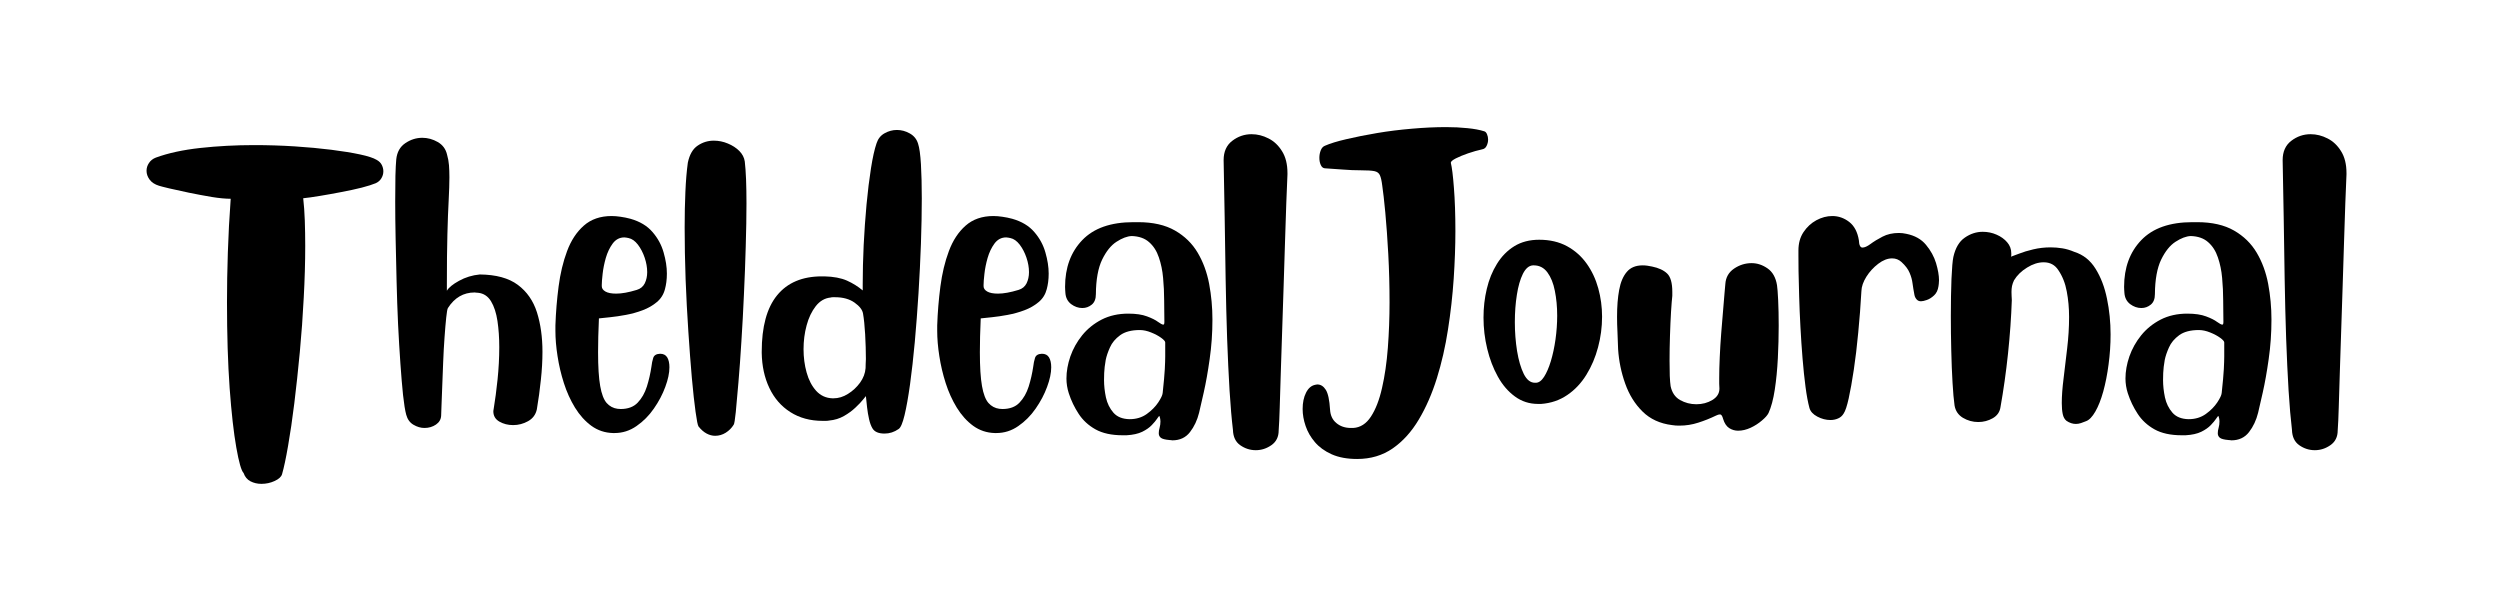
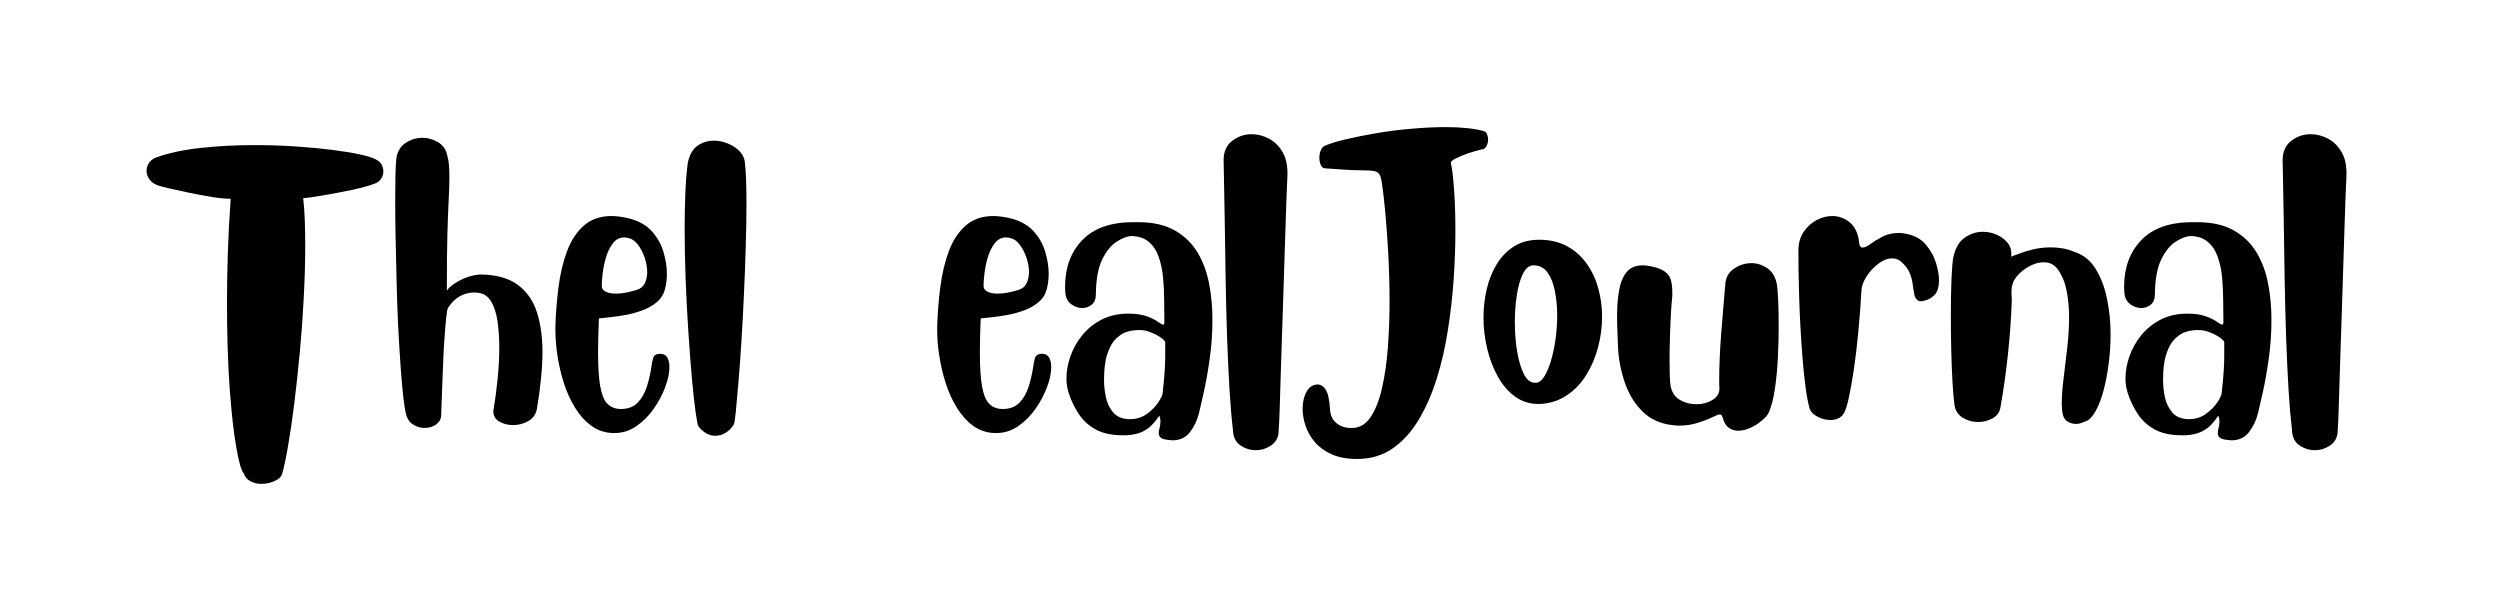
<svg xmlns="http://www.w3.org/2000/svg" width="492" zoomAndPan="magnify" viewBox="0 0 369 89.25" height="119" preserveAspectRatio="xMidYMid meet" version="1.0">
  <defs>
    <g />
    <clipPath id="3c32439ef4">
-       <path d="M 35.465 32.445 L 39.781 32.445 L 39.781 36.762 L 35.465 36.762 Z M 35.465 32.445 " clip-rule="nonzero" />
-     </clipPath>
+       </clipPath>
    <clipPath id="8e548c161f">
-       <path d="M 37.625 32.445 C 36.434 32.445 35.465 33.414 35.465 34.605 C 35.465 35.797 36.434 36.762 37.625 36.762 C 38.816 36.762 39.781 35.797 39.781 34.605 C 39.781 33.414 38.816 32.445 37.625 32.445 Z M 37.625 32.445 " clip-rule="nonzero" />
-     </clipPath>
+       </clipPath>
    <clipPath id="e57519659e">
      <path d="M 0.465 0.445 L 4.781 0.445 L 4.781 4.762 L 0.465 4.762 Z M 0.465 0.445 " clip-rule="nonzero" />
    </clipPath>
    <clipPath id="fb9c51b210">
      <path d="M 2.625 0.445 C 1.434 0.445 0.465 1.414 0.465 2.605 C 0.465 3.797 1.434 4.762 2.625 4.762 C 3.816 4.762 4.781 3.797 4.781 2.605 C 4.781 1.414 3.816 0.445 2.625 0.445 Z M 2.625 0.445 " clip-rule="nonzero" />
    </clipPath>
    <clipPath id="114c2b1b1a">
      <rect x="0" width="5" y="0" height="5" />
    </clipPath>
  </defs>
  <g clip-path="url(#3c32439ef4)">
    <g clip-path="url(#8e548c161f)">
      <g transform="matrix(1, 0, 0, 1, 35, 32)">
        <g clip-path="url(#114c2b1b1a)">
          <g clip-path="url(#e57519659e)">
            <g clip-path="url(#fb9c51b210)">
              <path fill="#000000" d="M 0.465 0.445 L 4.781 0.445 L 4.781 4.762 L 0.465 4.762 Z M 0.465 0.445 " fill-opacity="1" fill-rule="nonzero" />
            </g>
          </g>
        </g>
      </g>
    </g>
  </g>
  <g fill="#000000" fill-opacity="1">
    <g transform="translate(20.801, 51.542)">
      <g>
        <path d="M 34.781 -27.953 C 35.145 -27.754 35.398 -27.504 35.547 -27.203 C 35.703 -26.898 35.781 -26.582 35.781 -26.25 C 35.781 -25.883 35.68 -25.539 35.484 -25.219 C 35.297 -24.906 35.02 -24.664 34.656 -24.5 C 34.188 -24.301 33.492 -24.082 32.578 -23.844 C 31.66 -23.613 30.648 -23.395 29.547 -23.188 C 28.453 -22.977 27.406 -22.789 26.406 -22.625 C 25.406 -22.457 24.586 -22.344 23.953 -22.281 C 24.066 -21.281 24.145 -20.18 24.188 -18.984 C 24.227 -17.797 24.25 -16.551 24.25 -15.25 C 24.25 -12.832 24.176 -10.281 24.031 -7.594 C 23.895 -4.914 23.703 -2.242 23.453 0.422 C 23.203 3.086 22.93 5.602 22.641 7.969 C 22.348 10.344 22.039 12.441 21.719 14.266 C 21.406 16.086 21.109 17.484 20.828 18.453 C 20.711 18.836 20.348 19.172 19.734 19.453 C 19.129 19.734 18.477 19.875 17.781 19.875 C 17.195 19.875 16.66 19.75 16.172 19.5 C 15.691 19.25 15.352 18.844 15.156 18.281 C 14.82 17.945 14.461 16.691 14.078 14.516 C 13.691 12.336 13.363 9.414 13.094 5.75 C 12.832 2.082 12.703 -2.141 12.703 -6.922 C 12.703 -9.254 12.742 -11.703 12.828 -14.266 C 12.91 -16.836 13.051 -19.484 13.25 -22.203 C 12.5 -22.203 11.566 -22.289 10.453 -22.469 C 9.348 -22.656 8.234 -22.863 7.109 -23.094 C 5.984 -23.332 5.008 -23.547 4.188 -23.734 C 3.363 -23.93 2.859 -24.062 2.672 -24.125 C 2.055 -24.312 1.594 -24.613 1.281 -25.031 C 0.977 -25.445 0.828 -25.879 0.828 -26.328 C 0.828 -26.742 0.945 -27.129 1.188 -27.484 C 1.426 -27.848 1.766 -28.113 2.203 -28.281 C 4.016 -28.945 6.203 -29.422 8.766 -29.703 C 11.336 -29.984 13.984 -30.125 16.703 -30.125 C 18.734 -30.125 20.727 -30.062 22.688 -29.938 C 24.645 -29.812 26.445 -29.645 28.094 -29.438 C 29.75 -29.227 31.16 -29 32.328 -28.75 C 33.492 -28.5 34.312 -28.234 34.781 -27.953 Z M 34.781 -27.953 " />
      </g>
    </g>
  </g>
  <g fill="#000000" fill-opacity="1">
    <g transform="translate(57.786, 51.542)">
      <g>
        <path d="M 8.203 -28.703 C 8.348 -28.203 8.441 -27.688 8.484 -27.156 C 8.523 -26.633 8.547 -26.039 8.547 -25.375 C 8.547 -24.457 8.508 -23.32 8.438 -21.969 C 8.363 -20.625 8.301 -18.953 8.25 -16.953 C 8.195 -14.953 8.172 -12.492 8.172 -9.578 L 8.172 -8.625 C 8.441 -9.094 9.039 -9.582 9.969 -10.094 C 10.906 -10.613 11.926 -10.926 13.031 -11.031 C 15.426 -11.008 17.297 -10.5 18.641 -9.5 C 19.984 -8.5 20.926 -7.145 21.469 -5.438 C 22.008 -3.727 22.281 -1.789 22.281 0.375 C 22.281 1.707 22.203 3.086 22.047 4.516 C 21.898 5.953 21.703 7.406 21.453 8.875 C 21.285 9.656 20.852 10.238 20.156 10.625 C 19.469 11.008 18.734 11.203 17.953 11.203 C 17.203 11.203 16.523 11.031 15.922 10.688 C 15.328 10.344 15.031 9.836 15.031 9.172 C 15.031 9.109 15.035 9.051 15.047 9 C 15.066 8.945 15.078 8.891 15.078 8.828 C 15.297 7.523 15.488 6.066 15.656 4.453 C 15.82 2.848 15.906 1.266 15.906 -0.297 C 15.906 -1.68 15.816 -2.969 15.641 -4.156 C 15.461 -5.352 15.145 -6.328 14.688 -7.078 C 14.227 -7.828 13.594 -8.242 12.781 -8.328 C 12.695 -8.328 12.613 -8.332 12.531 -8.344 C 12.445 -8.363 12.363 -8.375 12.281 -8.375 C 10.625 -8.375 9.305 -7.609 8.328 -6.078 C 8.242 -5.941 8.16 -5.477 8.078 -4.688 C 7.992 -3.895 7.91 -2.914 7.828 -1.75 C 7.742 -0.582 7.676 0.645 7.625 1.938 C 7.57 3.227 7.523 4.445 7.484 5.594 C 7.441 6.75 7.406 7.707 7.375 8.469 C 7.344 9.238 7.328 9.68 7.328 9.797 C 7.305 10.348 7.051 10.789 6.562 11.125 C 6.07 11.457 5.508 11.625 4.875 11.625 C 4.32 11.625 3.781 11.469 3.25 11.156 C 2.719 10.852 2.359 10.359 2.172 9.672 C 2.004 9.055 1.848 8.086 1.703 6.766 C 1.566 5.453 1.438 3.898 1.312 2.109 C 1.188 0.316 1.07 -1.613 0.969 -3.688 C 0.875 -5.758 0.801 -7.867 0.75 -10.016 C 0.695 -12.172 0.648 -14.258 0.609 -16.281 C 0.566 -18.312 0.547 -20.16 0.547 -21.828 C 0.547 -23.242 0.555 -24.492 0.578 -25.578 C 0.609 -26.66 0.648 -27.477 0.703 -28.031 C 0.816 -29.094 1.258 -29.883 2.031 -30.406 C 2.812 -30.938 3.648 -31.203 4.547 -31.203 C 5.348 -31.203 6.109 -30.992 6.828 -30.578 C 7.555 -30.16 8.016 -29.535 8.203 -28.703 Z M 8.203 -28.703 " />
      </g>
    </g>
    <g transform="translate(81.151, 51.542)">
      <g>
        <path d="M 17 -8.875 C 16.801 -8.094 16.398 -7.453 15.797 -6.953 C 15.203 -6.453 14.504 -6.051 13.703 -5.75 C 12.898 -5.445 12.07 -5.219 11.219 -5.062 C 10.375 -4.906 9.598 -4.789 8.891 -4.719 C 8.18 -4.656 7.633 -4.598 7.25 -4.547 C 7.164 -2.629 7.125 -0.961 7.125 0.453 C 7.125 2.598 7.227 4.258 7.438 5.438 C 7.645 6.613 7.961 7.445 8.391 7.938 C 8.828 8.426 9.363 8.711 10 8.797 C 10.082 8.797 10.164 8.801 10.25 8.812 C 10.332 8.82 10.398 8.828 10.453 8.828 C 11.535 8.828 12.375 8.516 12.969 7.891 C 13.57 7.266 14.023 6.473 14.328 5.516 C 14.629 4.555 14.852 3.578 15 2.578 C 15.051 2.109 15.141 1.676 15.266 1.281 C 15.391 0.895 15.727 0.691 16.281 0.672 C 16.758 0.672 17.109 0.848 17.328 1.203 C 17.547 1.566 17.656 2.055 17.656 2.672 C 17.656 3.504 17.453 4.469 17.047 5.562 C 16.648 6.656 16.086 7.723 15.359 8.766 C 14.641 9.805 13.785 10.664 12.797 11.344 C 11.816 12.031 10.734 12.375 9.547 12.375 L 9.328 12.375 C 8.141 12.344 7.078 11.988 6.141 11.312 C 5.211 10.633 4.406 9.738 3.719 8.625 C 3.039 7.508 2.492 6.301 2.078 5 C 1.66 3.695 1.348 2.367 1.141 1.016 C 0.93 -0.328 0.828 -1.566 0.828 -2.703 L 0.828 -3.5 C 0.891 -5.414 1.047 -7.332 1.297 -9.25 C 1.547 -11.164 1.961 -12.906 2.547 -14.469 C 3.129 -16.039 3.953 -17.297 5.016 -18.234 C 6.086 -19.18 7.457 -19.656 9.125 -19.656 C 9.539 -19.656 9.984 -19.617 10.453 -19.547 C 10.922 -19.484 11.406 -19.383 11.906 -19.25 C 13.301 -18.852 14.383 -18.203 15.156 -17.297 C 15.938 -16.398 16.484 -15.395 16.797 -14.281 C 17.117 -13.176 17.281 -12.133 17.281 -11.156 C 17.281 -10.719 17.254 -10.301 17.203 -9.906 C 17.148 -9.52 17.082 -9.176 17 -8.875 Z M 11.625 -16.406 C 11.508 -16.438 11.398 -16.457 11.297 -16.469 C 11.203 -16.488 11.102 -16.5 11 -16.5 C 10.301 -16.5 9.727 -16.195 9.281 -15.594 C 8.844 -15 8.504 -14.289 8.266 -13.469 C 8.035 -12.656 7.879 -11.875 7.797 -11.125 C 7.711 -10.375 7.672 -9.832 7.672 -9.5 L 7.672 -9.297 C 7.672 -8.984 7.848 -8.723 8.203 -8.516 C 8.566 -8.305 9.098 -8.203 9.797 -8.203 C 10.617 -8.203 11.629 -8.383 12.828 -8.75 C 13.379 -8.914 13.773 -9.238 14.016 -9.719 C 14.254 -10.207 14.375 -10.758 14.375 -11.375 C 14.375 -12.062 14.25 -12.773 14 -13.516 C 13.75 -14.254 13.414 -14.895 13 -15.438 C 12.582 -15.977 12.125 -16.301 11.625 -16.406 Z M 11.625 -16.406 " />
      </g>
    </g>
  </g>
  <g fill="#000000" fill-opacity="1">
    <g transform="translate(99.852, 51.542)">
      <g>
        <path d="M 8.453 11.125 C 8.148 11.625 7.754 12.023 7.266 12.328 C 6.785 12.629 6.266 12.781 5.703 12.781 C 5.285 12.781 4.867 12.672 4.453 12.453 C 4.035 12.234 3.633 11.883 3.25 11.406 C 3.133 11.238 2.988 10.516 2.812 9.234 C 2.633 7.961 2.453 6.301 2.266 4.25 C 2.086 2.195 1.914 -0.078 1.75 -2.578 C 1.582 -5.078 1.445 -7.648 1.344 -10.297 C 1.25 -12.953 1.203 -15.504 1.203 -17.953 C 1.203 -19.836 1.238 -21.598 1.312 -23.234 C 1.383 -24.879 1.504 -26.312 1.672 -27.531 C 1.922 -28.727 2.406 -29.566 3.125 -30.047 C 3.844 -30.535 4.633 -30.781 5.5 -30.781 C 6.219 -30.781 6.91 -30.641 7.578 -30.359 C 8.242 -30.086 8.805 -29.723 9.266 -29.266 C 9.723 -28.805 9.992 -28.285 10.078 -27.703 C 10.16 -27.004 10.223 -26.129 10.266 -25.078 C 10.305 -24.023 10.328 -22.844 10.328 -21.531 C 10.328 -19.613 10.289 -17.492 10.219 -15.172 C 10.156 -12.859 10.066 -10.5 9.953 -8.094 C 9.848 -5.695 9.723 -3.379 9.578 -1.141 C 9.441 1.086 9.297 3.102 9.141 4.906 C 8.992 6.719 8.863 8.176 8.75 9.281 C 8.633 10.395 8.535 11.008 8.453 11.125 Z M 8.453 11.125 " />
      </g>
    </g>
  </g>
  <g fill="#000000" fill-opacity="1">
    <g transform="translate(111.806, 51.542)">
      <g>
-         <path d="M 0.625 0.547 L 0.625 0.375 C 0.625 -3.32 1.379 -6.098 2.891 -7.953 C 4.41 -9.816 6.613 -10.75 9.5 -10.75 L 9.875 -10.75 C 11.227 -10.719 12.336 -10.508 13.203 -10.125 C 14.066 -9.738 14.844 -9.254 15.531 -8.672 L 15.531 -9.625 C 15.531 -11.426 15.578 -13.336 15.672 -15.359 C 15.773 -17.391 15.914 -19.391 16.094 -21.359 C 16.281 -23.336 16.5 -25.117 16.75 -26.703 C 17 -28.285 17.273 -29.52 17.578 -30.406 C 17.797 -31.07 18.191 -31.562 18.766 -31.875 C 19.336 -32.195 19.941 -32.359 20.578 -32.359 C 21.242 -32.359 21.879 -32.188 22.484 -31.844 C 23.098 -31.5 23.504 -30.992 23.703 -30.328 C 23.898 -29.742 24.039 -28.734 24.125 -27.297 C 24.207 -25.867 24.25 -24.188 24.25 -22.25 C 24.25 -20.219 24.207 -18 24.125 -15.594 C 24.039 -13.195 23.922 -10.754 23.766 -8.266 C 23.609 -5.785 23.426 -3.391 23.219 -1.078 C 23.008 1.223 22.773 3.312 22.516 5.188 C 22.254 7.062 21.984 8.582 21.703 9.75 C 21.422 10.914 21.129 11.594 20.828 11.781 C 20.191 12.227 19.5 12.453 18.75 12.453 C 17.852 12.453 17.254 12.188 16.953 11.656 C 16.754 11.32 16.594 10.879 16.469 10.328 C 16.344 9.773 16.242 9.188 16.172 8.562 C 16.109 7.938 16.051 7.391 16 6.922 C 16 6.922 15.863 7.086 15.594 7.422 C 15.332 7.754 14.957 8.148 14.469 8.609 C 13.988 9.066 13.422 9.484 12.766 9.859 C 12.109 10.234 11.379 10.457 10.578 10.531 C 10.41 10.562 10.25 10.578 10.094 10.578 C 9.945 10.578 9.789 10.578 9.625 10.578 C 7.789 10.578 6.195 10.145 4.844 9.281 C 3.5 8.426 2.469 7.238 1.75 5.719 C 1.031 4.207 0.656 2.484 0.625 0.547 Z M 15.578 -5.25 C 15.492 -5.801 15.078 -6.344 14.328 -6.875 C 13.578 -7.406 12.617 -7.672 11.453 -7.672 C 11.336 -7.672 11.223 -7.672 11.109 -7.672 C 11.004 -7.672 10.895 -7.656 10.781 -7.625 C 9.926 -7.539 9.195 -7.113 8.594 -6.344 C 8 -5.582 7.551 -4.641 7.25 -3.516 C 6.945 -2.391 6.797 -1.219 6.797 0 C 6.797 1.195 6.945 2.344 7.25 3.438 C 7.551 4.531 8.02 5.43 8.656 6.141 C 9.301 6.848 10.109 7.219 11.078 7.25 L 11.203 7.25 C 11.953 7.25 12.672 7.031 13.359 6.594 C 14.055 6.164 14.648 5.613 15.141 4.938 C 15.629 4.258 15.898 3.547 15.953 2.797 C 15.953 2.566 15.957 2.348 15.969 2.141 C 15.988 1.93 16 1.703 16 1.453 C 16 0.316 15.961 -0.895 15.891 -2.188 C 15.816 -3.477 15.711 -4.5 15.578 -5.25 Z M 15.578 -5.25 " />
-       </g>
+         </g>
    </g>
    <g transform="translate(137.504, 51.542)">
      <g>
        <path d="M 17 -8.875 C 16.801 -8.094 16.398 -7.453 15.797 -6.953 C 15.203 -6.453 14.504 -6.051 13.703 -5.75 C 12.898 -5.445 12.07 -5.219 11.219 -5.062 C 10.375 -4.906 9.598 -4.789 8.891 -4.719 C 8.18 -4.656 7.633 -4.598 7.25 -4.547 C 7.164 -2.629 7.125 -0.961 7.125 0.453 C 7.125 2.598 7.227 4.258 7.438 5.438 C 7.645 6.613 7.961 7.445 8.391 7.938 C 8.828 8.426 9.363 8.711 10 8.797 C 10.082 8.797 10.164 8.801 10.25 8.812 C 10.332 8.82 10.398 8.828 10.453 8.828 C 11.535 8.828 12.375 8.516 12.969 7.891 C 13.57 7.266 14.023 6.473 14.328 5.516 C 14.629 4.555 14.852 3.578 15 2.578 C 15.051 2.109 15.141 1.676 15.266 1.281 C 15.391 0.895 15.727 0.691 16.281 0.672 C 16.758 0.672 17.109 0.848 17.328 1.203 C 17.547 1.566 17.656 2.055 17.656 2.672 C 17.656 3.504 17.453 4.469 17.047 5.562 C 16.648 6.656 16.086 7.723 15.359 8.766 C 14.641 9.805 13.785 10.664 12.797 11.344 C 11.816 12.031 10.734 12.375 9.547 12.375 L 9.328 12.375 C 8.141 12.344 7.078 11.988 6.141 11.312 C 5.211 10.633 4.406 9.738 3.719 8.625 C 3.039 7.508 2.492 6.301 2.078 5 C 1.66 3.695 1.348 2.367 1.141 1.016 C 0.93 -0.328 0.828 -1.566 0.828 -2.703 L 0.828 -3.5 C 0.891 -5.414 1.047 -7.332 1.297 -9.25 C 1.547 -11.164 1.961 -12.906 2.547 -14.469 C 3.129 -16.039 3.953 -17.297 5.016 -18.234 C 6.086 -19.18 7.457 -19.656 9.125 -19.656 C 9.539 -19.656 9.984 -19.617 10.453 -19.547 C 10.922 -19.484 11.406 -19.383 11.906 -19.25 C 13.301 -18.852 14.383 -18.203 15.156 -17.297 C 15.938 -16.398 16.484 -15.395 16.797 -14.281 C 17.117 -13.176 17.281 -12.133 17.281 -11.156 C 17.281 -10.719 17.254 -10.301 17.203 -9.906 C 17.148 -9.52 17.082 -9.176 17 -8.875 Z M 11.625 -16.406 C 11.508 -16.438 11.398 -16.457 11.297 -16.469 C 11.203 -16.488 11.102 -16.5 11 -16.5 C 10.301 -16.5 9.727 -16.195 9.281 -15.594 C 8.844 -15 8.504 -14.289 8.266 -13.469 C 8.035 -12.656 7.879 -11.875 7.797 -11.125 C 7.711 -10.375 7.672 -9.832 7.672 -9.5 L 7.672 -9.297 C 7.672 -8.984 7.848 -8.723 8.203 -8.516 C 8.566 -8.305 9.098 -8.203 9.797 -8.203 C 10.617 -8.203 11.629 -8.383 12.828 -8.75 C 13.379 -8.914 13.773 -9.238 14.016 -9.719 C 14.254 -10.207 14.375 -10.758 14.375 -11.375 C 14.375 -12.062 14.25 -12.773 14 -13.516 C 13.75 -14.254 13.414 -14.895 13 -15.438 C 12.582 -15.977 12.125 -16.301 11.625 -16.406 Z M 11.625 -16.406 " />
      </g>
    </g>
  </g>
  <g fill="#000000" fill-opacity="1">
    <g transform="translate(156.205, 51.542)">
      <g>
        <path d="M 16.406 13.406 C 15.77 13.352 15.348 13.242 15.141 13.078 C 14.93 12.91 14.828 12.688 14.828 12.406 C 14.828 12.156 14.867 11.883 14.953 11.594 C 15.035 11.301 15.078 10.988 15.078 10.656 C 15.078 10.414 15.035 10.172 14.953 9.922 C 14.953 9.891 14.941 9.875 14.922 9.875 C 14.91 9.875 14.906 9.875 14.906 9.875 C 14.852 9.875 14.742 10.004 14.578 10.266 C 14.41 10.523 14.148 10.836 13.797 11.203 C 13.453 11.566 12.984 11.895 12.391 12.188 C 11.797 12.477 11.023 12.648 10.078 12.703 L 9.5 12.703 C 7.863 12.703 6.523 12.41 5.484 11.828 C 4.441 11.242 3.613 10.477 3 9.531 C 2.383 8.594 1.898 7.582 1.547 6.5 C 1.316 5.781 1.203 5.055 1.203 4.328 C 1.203 3.273 1.395 2.188 1.781 1.062 C 2.176 -0.062 2.758 -1.102 3.531 -2.062 C 4.312 -3.02 5.27 -3.789 6.406 -4.375 C 7.551 -4.957 8.859 -5.25 10.328 -5.25 C 11.461 -5.25 12.383 -5.113 13.094 -4.844 C 13.801 -4.582 14.344 -4.312 14.719 -4.031 C 15.094 -3.758 15.352 -3.625 15.5 -3.625 C 15.602 -3.625 15.656 -3.75 15.656 -4 L 15.656 -4.172 C 15.633 -5.086 15.625 -6.098 15.625 -7.203 C 15.625 -8.316 15.57 -9.422 15.469 -10.516 C 15.375 -11.609 15.164 -12.617 14.844 -13.547 C 14.531 -14.484 14.051 -15.234 13.406 -15.797 C 12.77 -16.367 11.91 -16.672 10.828 -16.703 C 10.16 -16.672 9.414 -16.391 8.594 -15.859 C 7.781 -15.336 7.07 -14.457 6.469 -13.219 C 5.875 -11.988 5.566 -10.289 5.547 -8.125 C 5.547 -7.426 5.344 -6.91 4.938 -6.578 C 4.531 -6.242 4.066 -6.078 3.547 -6.078 C 2.961 -6.078 2.41 -6.27 1.891 -6.656 C 1.379 -7.051 1.098 -7.598 1.047 -8.297 C 1.047 -8.43 1.035 -8.582 1.016 -8.75 C 1.004 -8.914 1 -9.066 1 -9.203 C 1 -12.035 1.844 -14.332 3.531 -16.094 C 5.227 -17.863 7.742 -18.75 11.078 -18.75 L 11.781 -18.75 C 13.977 -18.75 15.789 -18.336 17.219 -17.516 C 18.656 -16.691 19.773 -15.598 20.578 -14.234 C 21.379 -12.879 21.941 -11.348 22.266 -9.641 C 22.586 -7.93 22.75 -6.176 22.75 -4.375 C 22.75 -2.375 22.613 -0.438 22.344 1.438 C 22.082 3.312 21.789 4.957 21.469 6.375 C 21.156 7.789 20.926 8.789 20.781 9.375 C 20.508 10.477 20.062 11.43 19.438 12.234 C 18.812 13.047 17.941 13.453 16.828 13.453 C 16.773 13.453 16.707 13.441 16.625 13.422 C 16.539 13.41 16.469 13.406 16.406 13.406 Z M 10.5 10.328 L 10.531 10.328 C 11.508 10.328 12.352 10.07 13.062 9.562 C 13.77 9.051 14.332 8.484 14.75 7.859 C 15.164 7.234 15.383 6.766 15.406 6.453 C 15.57 4.93 15.676 3.766 15.719 2.953 C 15.758 2.148 15.781 1.523 15.781 1.078 L 15.781 -1 C 15.781 -1.164 15.578 -1.395 15.172 -1.688 C 14.773 -1.977 14.285 -2.238 13.703 -2.469 C 13.117 -2.707 12.562 -2.828 12.031 -2.828 C 10.789 -2.828 9.82 -2.57 9.125 -2.062 C 8.426 -1.551 7.926 -0.953 7.625 -0.266 C 7.32 0.41 7.113 1.023 7 1.578 C 6.969 1.723 6.914 2.07 6.844 2.625 C 6.781 3.176 6.75 3.816 6.75 4.547 C 6.75 5.379 6.844 6.238 7.031 7.125 C 7.227 8.008 7.598 8.758 8.141 9.375 C 8.68 9.988 9.469 10.305 10.5 10.328 Z M 10.5 10.328 " />
      </g>
    </g>
  </g>
  <g fill="#000000" fill-opacity="1">
    <g transform="translate(180.154, 51.542)">
      <g>
        <path d="M 0.453 -27.906 C 0.453 -29.156 0.875 -30.102 1.719 -30.75 C 2.57 -31.406 3.523 -31.734 4.578 -31.734 C 5.441 -31.734 6.273 -31.523 7.078 -31.109 C 7.891 -30.703 8.555 -30.07 9.078 -29.219 C 9.609 -28.375 9.875 -27.301 9.875 -26 L 9.875 -25.781 C 9.82 -24.676 9.766 -23.27 9.703 -21.562 C 9.648 -19.852 9.586 -17.957 9.516 -15.875 C 9.453 -13.789 9.383 -11.629 9.312 -9.391 C 9.238 -7.16 9.164 -4.945 9.094 -2.75 C 9.031 -0.551 8.961 1.516 8.891 3.453 C 8.828 5.398 8.773 7.109 8.734 8.578 C 8.691 10.047 8.641 11.188 8.578 12 C 8.578 12.938 8.223 13.656 7.516 14.156 C 6.805 14.656 6.035 14.906 5.203 14.906 C 4.367 14.906 3.602 14.66 2.906 14.172 C 2.219 13.691 1.859 12.938 1.828 11.906 C 1.641 10.352 1.473 8.414 1.328 6.094 C 1.191 3.781 1.07 1.223 0.969 -1.578 C 0.875 -4.391 0.801 -7.312 0.75 -10.344 C 0.695 -13.383 0.648 -16.398 0.609 -19.391 C 0.566 -22.379 0.516 -25.219 0.453 -27.906 Z M 0.453 -27.906 " />
      </g>
    </g>
  </g>
  <g fill="#000000" fill-opacity="1">
    <g transform="translate(191.316, 51.542)">
      <g>
        <path d="M 4.203 -26.703 C 3.953 -26.734 3.758 -26.898 3.625 -27.203 C 3.488 -27.504 3.422 -27.852 3.422 -28.25 C 3.422 -28.633 3.488 -29 3.625 -29.344 C 3.758 -29.695 3.969 -29.926 4.25 -30.031 C 5 -30.363 6.051 -30.688 7.406 -31 C 8.77 -31.32 10.285 -31.625 11.953 -31.906 C 13.617 -32.188 15.332 -32.398 17.094 -32.547 C 18.863 -32.703 20.539 -32.781 22.125 -32.781 C 23.258 -32.781 24.312 -32.727 25.281 -32.625 C 26.258 -32.531 27.094 -32.375 27.781 -32.156 C 27.945 -32.102 28.078 -31.957 28.172 -31.719 C 28.273 -31.477 28.328 -31.223 28.328 -30.953 C 28.328 -30.617 28.254 -30.305 28.109 -30.016 C 27.973 -29.723 27.754 -29.551 27.453 -29.5 C 26.785 -29.352 26.086 -29.156 25.359 -28.906 C 24.641 -28.656 24.035 -28.406 23.547 -28.156 C 23.066 -27.906 22.828 -27.695 22.828 -27.531 L 22.828 -27.5 C 22.992 -26.852 23.145 -25.629 23.281 -23.828 C 23.426 -22.023 23.5 -19.883 23.5 -17.406 C 23.5 -15.238 23.414 -12.906 23.25 -10.406 C 23.082 -7.914 22.801 -5.41 22.406 -2.891 C 22.02 -0.379 21.473 2.008 20.766 4.281 C 20.055 6.562 19.164 8.598 18.094 10.391 C 17.031 12.18 15.75 13.598 14.25 14.641 C 12.75 15.68 11 16.203 9 16.203 C 7.531 16.203 6.281 15.973 5.25 15.516 C 4.219 15.055 3.391 14.457 2.766 13.719 C 2.141 12.988 1.68 12.191 1.391 11.328 C 1.098 10.473 0.953 9.641 0.953 8.828 C 0.953 7.891 1.117 7.086 1.453 6.422 C 1.785 5.754 2.242 5.363 2.828 5.25 C 2.891 5.25 2.945 5.238 3 5.219 C 3.051 5.207 3.094 5.203 3.125 5.203 C 3.625 5.203 4.039 5.469 4.375 6 C 4.707 6.531 4.914 7.504 5 8.922 C 5.051 9.773 5.363 10.438 5.938 10.906 C 6.508 11.383 7.223 11.625 8.078 11.625 L 8.422 11.625 C 9.473 11.562 10.344 11.004 11.031 9.953 C 11.727 8.898 12.273 7.488 12.672 5.719 C 13.078 3.957 13.363 1.984 13.531 -0.203 C 13.695 -2.398 13.781 -4.641 13.781 -6.922 C 13.781 -9.359 13.719 -11.727 13.594 -14.031 C 13.469 -16.344 13.32 -18.383 13.156 -20.156 C 12.988 -21.938 12.836 -23.27 12.703 -24.156 C 12.617 -24.852 12.504 -25.359 12.359 -25.672 C 12.223 -25.992 11.953 -26.195 11.547 -26.281 C 11.148 -26.363 10.484 -26.406 9.547 -26.406 C 8.68 -26.406 7.797 -26.441 6.891 -26.516 C 5.992 -26.586 5.098 -26.648 4.203 -26.703 Z M 4.203 -26.703 " />
      </g>
    </g>
  </g>
  <g fill="#000000" fill-opacity="1">
    <g transform="translate(218.263, 51.542)">
      <g>
        <path d="M 8.922 -16.156 C 10.492 -16.156 11.863 -15.836 13.031 -15.203 C 14.195 -14.566 15.16 -13.711 15.922 -12.641 C 16.691 -11.566 17.266 -10.348 17.641 -8.984 C 18.016 -7.629 18.203 -6.234 18.203 -4.797 C 18.203 -3.266 18.004 -1.758 17.609 -0.281 C 17.223 1.188 16.648 2.535 15.891 3.766 C 15.129 5.004 14.188 6.004 13.062 6.766 C 11.938 7.535 10.648 7.973 9.203 8.078 L 8.75 8.078 C 7.469 8.078 6.328 7.707 5.328 6.969 C 4.328 6.238 3.488 5.258 2.812 4.031 C 2.133 2.812 1.613 1.445 1.25 -0.062 C 0.883 -1.57 0.703 -3.109 0.703 -4.672 C 0.703 -6.141 0.863 -7.551 1.188 -8.906 C 1.508 -10.27 2.008 -11.5 2.688 -12.594 C 3.363 -13.695 4.219 -14.566 5.25 -15.203 C 6.281 -15.836 7.504 -16.156 8.922 -16.156 Z M 8.422 4.953 C 8.859 4.953 9.266 4.66 9.641 4.078 C 10.016 3.492 10.348 2.723 10.641 1.766 C 10.93 0.805 11.16 -0.258 11.328 -1.438 C 11.492 -2.613 11.578 -3.785 11.578 -4.953 C 11.578 -6.266 11.461 -7.484 11.234 -8.609 C 11.016 -9.734 10.648 -10.641 10.141 -11.328 C 9.629 -12.023 8.957 -12.375 8.125 -12.375 L 8 -12.375 C 7.414 -12.344 6.922 -11.926 6.516 -11.125 C 6.117 -10.32 5.82 -9.285 5.625 -8.016 C 5.426 -6.754 5.328 -5.414 5.328 -4 C 5.328 -2.531 5.438 -1.109 5.656 0.266 C 5.883 1.641 6.211 2.766 6.641 3.641 C 7.078 4.516 7.629 4.953 8.297 4.953 Z M 8.422 4.953 " />
      </g>
    </g>
  </g>
  <g fill="#000000" fill-opacity="1">
    <g transform="translate(238.005, 51.542)">
      <g>
        <path d="M 8.797 11.203 C 7.016 10.984 5.562 10.316 4.438 9.203 C 3.312 8.098 2.457 6.723 1.875 5.078 C 1.289 3.441 0.941 1.75 0.828 0 C 0.805 -0.863 0.773 -1.695 0.734 -2.5 C 0.691 -3.301 0.672 -4.066 0.672 -4.797 C 0.672 -6.297 0.773 -7.613 0.984 -8.75 C 1.191 -9.883 1.566 -10.77 2.109 -11.406 C 2.648 -12.051 3.43 -12.375 4.453 -12.375 C 4.68 -12.375 4.906 -12.359 5.125 -12.328 C 5.344 -12.297 5.578 -12.254 5.828 -12.203 C 6.805 -12.004 7.551 -11.66 8.062 -11.172 C 8.57 -10.691 8.828 -9.785 8.828 -8.453 L 8.828 -7.875 C 8.773 -7.406 8.711 -6.629 8.641 -5.547 C 8.578 -4.461 8.523 -3.273 8.484 -1.984 C 8.441 -0.691 8.422 0.535 8.422 1.703 C 8.422 2.535 8.43 3.281 8.453 3.938 C 8.484 4.594 8.523 5.098 8.578 5.453 C 8.773 6.398 9.238 7.082 9.969 7.5 C 10.707 7.914 11.508 8.125 12.375 8.125 C 13.258 8.125 14.047 7.914 14.734 7.5 C 15.43 7.082 15.781 6.523 15.781 5.828 L 15.781 5.797 C 15.758 5.566 15.75 5.328 15.75 5.078 C 15.75 4.828 15.75 4.566 15.75 4.297 C 15.75 3.398 15.773 2.367 15.828 1.203 C 15.879 0.035 15.953 -1.156 16.047 -2.375 C 16.148 -3.594 16.242 -4.727 16.328 -5.781 C 16.41 -6.844 16.484 -7.719 16.547 -8.406 C 16.617 -9.102 16.656 -9.508 16.656 -9.625 C 16.719 -10.594 17.145 -11.348 17.938 -11.891 C 18.727 -12.43 19.594 -12.703 20.531 -12.703 C 21.363 -12.703 22.148 -12.441 22.891 -11.922 C 23.629 -11.41 24.094 -10.586 24.281 -9.453 C 24.344 -9.066 24.398 -8.32 24.453 -7.219 C 24.504 -6.125 24.531 -4.867 24.531 -3.453 C 24.531 -1.93 24.488 -0.336 24.406 1.328 C 24.32 2.992 24.172 4.539 23.953 5.969 C 23.734 7.406 23.426 8.555 23.031 9.422 C 22.863 9.754 22.535 10.125 22.047 10.531 C 21.566 10.945 21.016 11.301 20.391 11.594 C 19.766 11.883 19.145 12.031 18.531 12.031 C 18.062 12.031 17.625 11.898 17.219 11.641 C 16.82 11.379 16.523 10.93 16.328 10.297 C 16.211 9.848 16.062 9.625 15.875 9.625 C 15.707 9.625 15.508 9.68 15.281 9.797 C 14.426 10.211 13.551 10.562 12.656 10.844 C 11.77 11.133 10.844 11.281 9.875 11.281 C 9.676 11.281 9.492 11.273 9.328 11.266 C 9.16 11.254 8.984 11.234 8.797 11.203 Z M 8.797 11.203 " />
      </g>
    </g>
  </g>
  <g fill="#000000" fill-opacity="1">
    <g transform="translate(263.995, 51.542)">
      <g>
        <path d="M 19.5 -7.078 C 19.27 -7.078 19.07 -7.164 18.906 -7.344 C 18.738 -7.531 18.629 -7.75 18.578 -8 C 18.461 -8.613 18.367 -9.18 18.297 -9.703 C 18.234 -10.234 18.086 -10.758 17.859 -11.281 C 17.641 -11.812 17.238 -12.344 16.656 -12.875 C 16.27 -13.227 15.812 -13.406 15.281 -13.406 C 14.613 -13.406 13.93 -13.141 13.234 -12.609 C 12.547 -12.086 11.961 -11.453 11.484 -10.703 C 11.016 -9.953 10.77 -9.242 10.75 -8.578 C 10.633 -6.492 10.477 -4.453 10.281 -2.453 C 10.094 -0.453 9.875 1.379 9.625 3.047 C 9.375 4.711 9.125 6.113 8.875 7.25 C 8.625 8.383 8.375 9.133 8.125 9.5 C 7.926 9.832 7.656 10.07 7.312 10.219 C 6.969 10.375 6.586 10.453 6.172 10.453 C 5.523 10.453 4.883 10.285 4.25 9.953 C 3.613 9.617 3.223 9.191 3.078 8.672 C 2.859 7.859 2.664 6.82 2.5 5.562 C 2.332 4.301 2.188 2.906 2.062 1.375 C 1.938 -0.156 1.832 -1.703 1.75 -3.266 C 1.664 -4.836 1.602 -6.336 1.562 -7.766 C 1.52 -9.203 1.488 -10.453 1.469 -11.516 C 1.457 -12.586 1.453 -13.359 1.453 -13.828 L 1.453 -14.578 C 1.453 -15.629 1.703 -16.531 2.203 -17.281 C 2.703 -18.031 3.332 -18.613 4.094 -19.031 C 4.863 -19.445 5.648 -19.656 6.453 -19.656 C 7.367 -19.656 8.203 -19.363 8.953 -18.781 C 9.703 -18.195 10.176 -17.297 10.375 -16.078 C 10.406 -15.359 10.582 -15 10.906 -15 C 11.219 -15 11.613 -15.176 12.094 -15.531 C 12.582 -15.895 13.172 -16.254 13.859 -16.609 C 14.555 -16.973 15.363 -17.156 16.281 -17.156 C 16.645 -17.156 17.008 -17.113 17.375 -17.031 C 18.625 -16.781 19.594 -16.238 20.281 -15.406 C 20.977 -14.57 21.473 -13.672 21.766 -12.703 C 22.055 -11.734 22.203 -10.891 22.203 -10.172 C 22.203 -9.973 22.191 -9.801 22.172 -9.656 C 22.16 -9.52 22.145 -9.398 22.125 -9.297 C 22.039 -8.711 21.82 -8.258 21.469 -7.938 C 21.125 -7.613 20.77 -7.391 20.406 -7.266 C 20.051 -7.141 19.773 -7.078 19.578 -7.078 Z M 19.5 -7.078 " />
      </g>
    </g>
  </g>
  <g fill="#000000" fill-opacity="1">
    <g transform="translate(286.819, 51.542)">
      <g>
        <path d="M 1.5 -13.625 C 1.801 -14.957 2.363 -15.906 3.188 -16.469 C 4.008 -17.039 4.891 -17.328 5.828 -17.328 C 6.555 -17.328 7.238 -17.188 7.875 -16.906 C 8.508 -16.633 9.031 -16.258 9.438 -15.781 C 9.844 -15.312 10.047 -14.77 10.047 -14.156 C 10.047 -14.07 10.047 -13.988 10.047 -13.906 C 10.047 -13.82 10.031 -13.738 10 -13.656 C 10.25 -13.738 10.656 -13.891 11.219 -14.109 C 11.789 -14.336 12.477 -14.547 13.281 -14.734 C 14.094 -14.93 14.957 -15.031 15.875 -15.031 C 16.426 -15.031 16.992 -14.984 17.578 -14.891 C 18.16 -14.797 18.742 -14.625 19.328 -14.375 C 20.66 -13.957 21.711 -13.125 22.484 -11.875 C 23.266 -10.625 23.828 -9.148 24.172 -7.453 C 24.523 -5.766 24.703 -4.004 24.703 -2.172 C 24.703 -0.672 24.602 0.801 24.406 2.25 C 24.219 3.695 23.957 5.023 23.625 6.234 C 23.289 7.441 22.898 8.43 22.453 9.203 C 22.004 9.984 21.547 10.457 21.078 10.625 C 20.828 10.727 20.578 10.82 20.328 10.906 C 20.078 10.988 19.828 11.031 19.578 11.031 C 19.109 11.031 18.648 10.879 18.203 10.578 C 17.922 10.359 17.734 10.023 17.641 9.578 C 17.547 9.141 17.5 8.598 17.5 7.953 C 17.5 6.93 17.586 5.719 17.766 4.312 C 17.941 2.906 18.117 1.422 18.297 -0.141 C 18.484 -1.711 18.578 -3.25 18.578 -4.75 C 18.578 -6.082 18.461 -7.344 18.234 -8.531 C 18.016 -9.727 17.602 -10.77 17 -11.656 C 16.5 -12.438 15.773 -12.828 14.828 -12.828 C 14.023 -12.828 13.207 -12.566 12.375 -12.047 C 11.539 -11.535 10.898 -10.91 10.453 -10.172 C 10.316 -9.891 10.219 -9.609 10.156 -9.328 C 10.102 -9.055 10.078 -8.766 10.078 -8.453 C 10.078 -8.266 10.082 -8.066 10.094 -7.859 C 10.113 -7.648 10.125 -7.445 10.125 -7.25 C 10.039 -4.719 9.852 -2.078 9.562 0.672 C 9.27 3.422 8.898 6.047 8.453 8.547 C 8.348 9.266 7.969 9.812 7.312 10.188 C 6.656 10.562 5.941 10.75 5.172 10.75 C 4.359 10.75 3.602 10.539 2.906 10.125 C 2.219 9.707 1.805 9.098 1.672 8.297 C 1.555 7.484 1.457 6.363 1.375 4.938 C 1.289 3.508 1.227 1.93 1.188 0.203 C 1.145 -1.516 1.125 -3.207 1.125 -4.875 C 1.125 -6.926 1.156 -8.766 1.219 -10.391 C 1.289 -12.016 1.383 -13.094 1.5 -13.625 Z M 1.5 -13.625 " />
      </g>
    </g>
    <g transform="translate(312.517, 51.542)">
      <g>
        <path d="M 16.406 13.406 C 15.77 13.352 15.348 13.242 15.141 13.078 C 14.93 12.91 14.828 12.688 14.828 12.406 C 14.828 12.156 14.867 11.883 14.953 11.594 C 15.035 11.301 15.078 10.988 15.078 10.656 C 15.078 10.414 15.035 10.172 14.953 9.922 C 14.953 9.891 14.941 9.875 14.922 9.875 C 14.91 9.875 14.906 9.875 14.906 9.875 C 14.852 9.875 14.742 10.004 14.578 10.266 C 14.41 10.523 14.148 10.836 13.797 11.203 C 13.453 11.566 12.984 11.895 12.391 12.188 C 11.797 12.477 11.023 12.648 10.078 12.703 L 9.5 12.703 C 7.863 12.703 6.523 12.41 5.484 11.828 C 4.441 11.242 3.613 10.477 3 9.531 C 2.383 8.594 1.898 7.582 1.547 6.5 C 1.316 5.781 1.203 5.055 1.203 4.328 C 1.203 3.273 1.395 2.188 1.781 1.062 C 2.176 -0.062 2.758 -1.102 3.531 -2.062 C 4.312 -3.02 5.27 -3.789 6.406 -4.375 C 7.551 -4.957 8.859 -5.25 10.328 -5.25 C 11.461 -5.25 12.383 -5.113 13.094 -4.844 C 13.801 -4.582 14.344 -4.312 14.719 -4.031 C 15.094 -3.758 15.352 -3.625 15.5 -3.625 C 15.602 -3.625 15.656 -3.75 15.656 -4 L 15.656 -4.172 C 15.633 -5.086 15.625 -6.098 15.625 -7.203 C 15.625 -8.316 15.57 -9.422 15.469 -10.516 C 15.375 -11.609 15.164 -12.617 14.844 -13.547 C 14.531 -14.484 14.051 -15.234 13.406 -15.797 C 12.77 -16.367 11.91 -16.672 10.828 -16.703 C 10.16 -16.672 9.414 -16.391 8.594 -15.859 C 7.781 -15.336 7.07 -14.457 6.469 -13.219 C 5.875 -11.988 5.566 -10.289 5.547 -8.125 C 5.547 -7.426 5.344 -6.91 4.938 -6.578 C 4.531 -6.242 4.066 -6.078 3.547 -6.078 C 2.961 -6.078 2.41 -6.27 1.891 -6.656 C 1.379 -7.051 1.098 -7.598 1.047 -8.297 C 1.047 -8.43 1.035 -8.582 1.016 -8.75 C 1.004 -8.914 1 -9.066 1 -9.203 C 1 -12.035 1.844 -14.332 3.531 -16.094 C 5.227 -17.863 7.742 -18.75 11.078 -18.75 L 11.781 -18.75 C 13.977 -18.75 15.789 -18.336 17.219 -17.516 C 18.656 -16.691 19.773 -15.598 20.578 -14.234 C 21.379 -12.879 21.941 -11.348 22.266 -9.641 C 22.586 -7.93 22.75 -6.176 22.75 -4.375 C 22.75 -2.375 22.613 -0.438 22.344 1.438 C 22.082 3.312 21.789 4.957 21.469 6.375 C 21.156 7.789 20.926 8.789 20.781 9.375 C 20.508 10.477 20.062 11.43 19.438 12.234 C 18.812 13.047 17.941 13.453 16.828 13.453 C 16.773 13.453 16.707 13.441 16.625 13.422 C 16.539 13.41 16.469 13.406 16.406 13.406 Z M 10.5 10.328 L 10.531 10.328 C 11.508 10.328 12.352 10.07 13.062 9.562 C 13.77 9.051 14.332 8.484 14.75 7.859 C 15.164 7.234 15.383 6.766 15.406 6.453 C 15.57 4.93 15.676 3.766 15.719 2.953 C 15.758 2.148 15.781 1.523 15.781 1.078 L 15.781 -1 C 15.781 -1.164 15.578 -1.395 15.172 -1.688 C 14.773 -1.977 14.285 -2.238 13.703 -2.469 C 13.117 -2.707 12.562 -2.828 12.031 -2.828 C 10.789 -2.828 9.82 -2.57 9.125 -2.062 C 8.426 -1.551 7.926 -0.953 7.625 -0.266 C 7.32 0.41 7.113 1.023 7 1.578 C 6.969 1.723 6.914 2.07 6.844 2.625 C 6.781 3.176 6.75 3.816 6.75 4.547 C 6.75 5.379 6.844 6.238 7.031 7.125 C 7.227 8.008 7.598 8.758 8.141 9.375 C 8.68 9.988 9.469 10.305 10.5 10.328 Z M 10.5 10.328 " />
      </g>
    </g>
  </g>
  <g fill="#000000" fill-opacity="1">
    <g transform="translate(336.466, 51.542)">
      <g>
        <path d="M 0.453 -27.906 C 0.453 -29.156 0.875 -30.102 1.719 -30.75 C 2.57 -31.406 3.523 -31.734 4.578 -31.734 C 5.441 -31.734 6.273 -31.523 7.078 -31.109 C 7.891 -30.703 8.555 -30.07 9.078 -29.219 C 9.609 -28.375 9.875 -27.301 9.875 -26 L 9.875 -25.781 C 9.82 -24.676 9.766 -23.27 9.703 -21.562 C 9.648 -19.852 9.586 -17.957 9.516 -15.875 C 9.453 -13.789 9.383 -11.629 9.312 -9.391 C 9.238 -7.16 9.164 -4.945 9.094 -2.75 C 9.031 -0.551 8.961 1.516 8.891 3.453 C 8.828 5.398 8.773 7.109 8.734 8.578 C 8.691 10.047 8.641 11.188 8.578 12 C 8.578 12.938 8.223 13.656 7.516 14.156 C 6.805 14.656 6.035 14.906 5.203 14.906 C 4.367 14.906 3.602 14.66 2.906 14.172 C 2.219 13.691 1.859 12.938 1.828 11.906 C 1.641 10.352 1.473 8.414 1.328 6.094 C 1.191 3.781 1.07 1.223 0.969 -1.578 C 0.875 -4.391 0.801 -7.312 0.75 -10.344 C 0.695 -13.383 0.648 -16.398 0.609 -19.391 C 0.566 -22.379 0.516 -25.219 0.453 -27.906 Z M 0.453 -27.906 " />
      </g>
    </g>
  </g>
</svg>